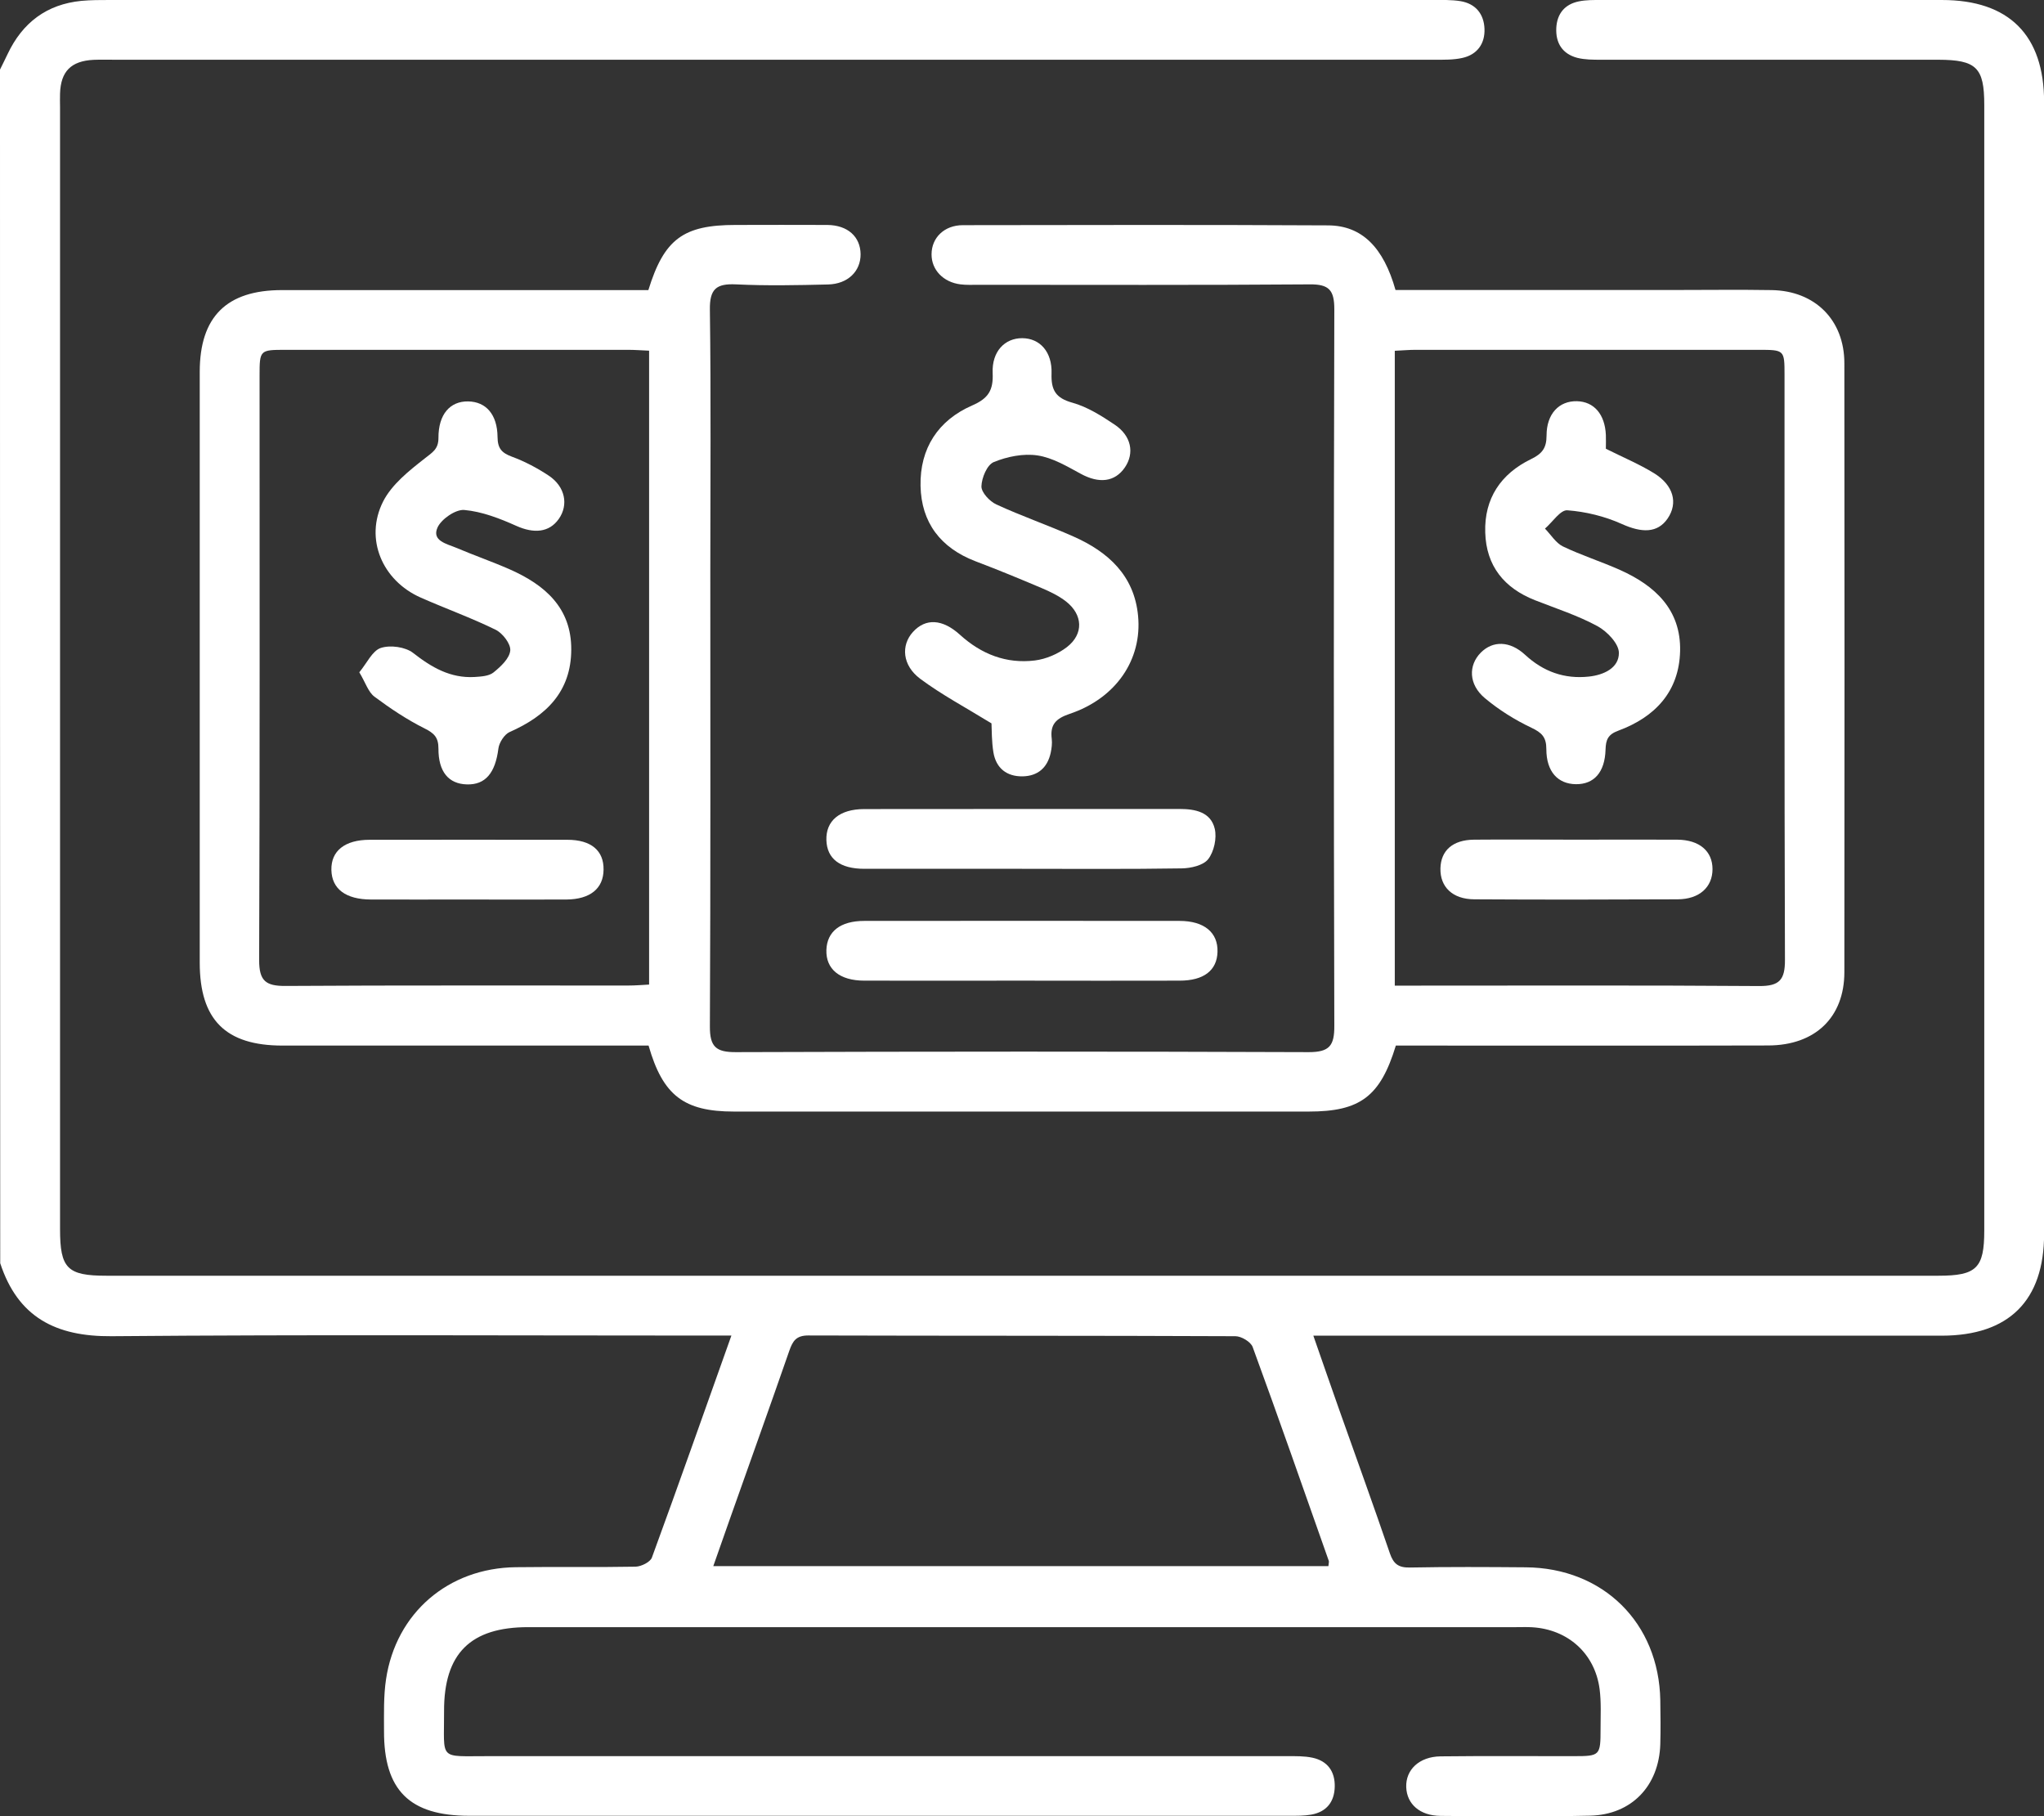
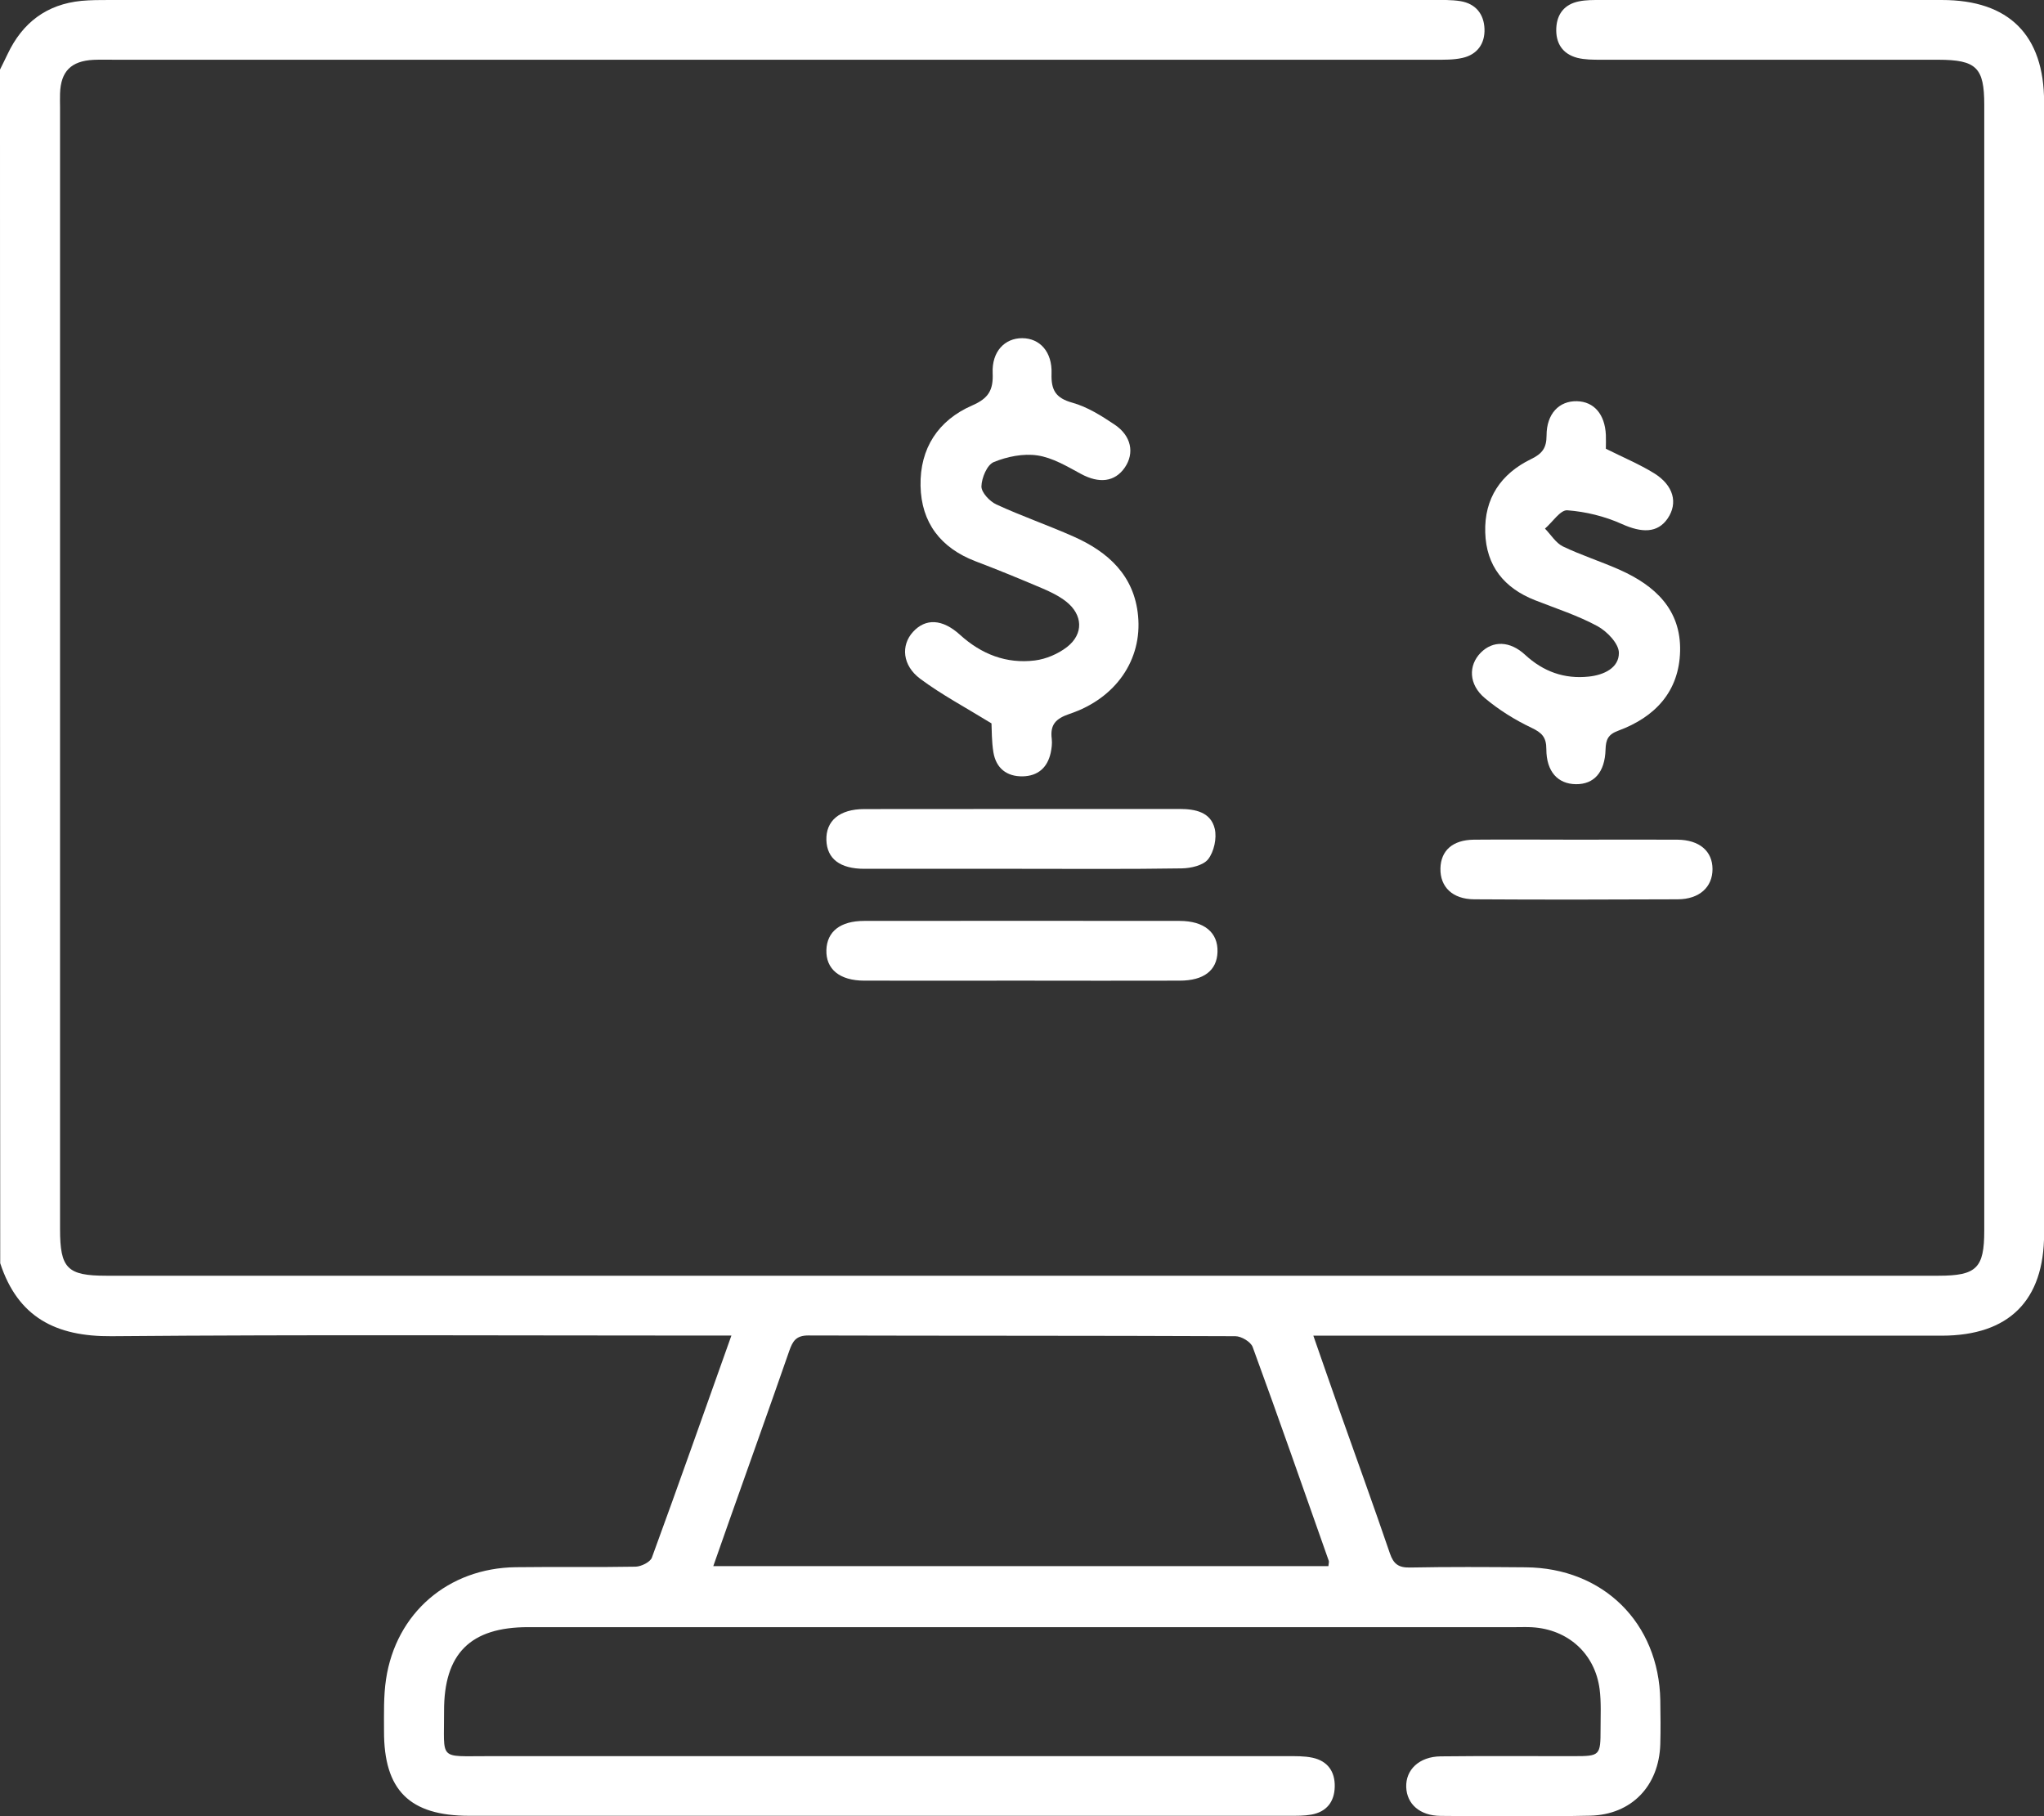
<svg xmlns="http://www.w3.org/2000/svg" id="Layer_3" data-name="Layer 3" viewBox="0 0 193 171.49">
  <rect x="0" y="0" width="193" height="171.49" fill="#333333" stroke="none" />
  <defs>
    <style>
      .cls-1 {
        fill: #fff;
      }
    </style>
  </defs>
  <path class="cls-1" d="m0,6.57c.24-.49.49-.98.72-1.47C2.12,2.14,4.41.4,7.7.08,8.57,0,9.45,0,10.33,0c41.65,0,83.3,0,124.95,0,.88,0,1.77-.03,2.63.11,1.43.24,2.21,1.22,2.26,2.62.05,1.4-.69,2.43-2.09,2.74-.84.19-1.74.17-2.62.17-41.52,0-83.05,0-124.57,0-.69,0-1.38-.02-2.07.01-2.11.11-3.08,1.09-3.15,3.17-.02.44,0,.88,0,1.32,0,35.3,0,70.61,0,105.91,0,3.71.68,4.4,4.37,4.4,57.67,0,115.33,0,173,0,3.59,0,4.32-.72,4.32-4.26,0-35.43,0-70.86,0-106.29,0-3.52-.74-4.25-4.34-4.26-10.62,0-21.23,0-31.85,0-.75,0-1.53,0-2.24-.18-1.4-.37-2.05-1.39-1.98-2.82.07-1.35.8-2.24,2.13-2.51.67-.14,1.37-.13,2.06-.13,10.74,0,21.48-.01,32.23,0,6.33,0,9.64,3.32,9.64,9.64,0,35.62,0,71.24,0,106.85,0,6.31-3.32,9.61-9.65,9.62-18.97,0-37.94,0-56.91,0h-2.44c.85,2.43,1.62,4.67,2.41,6.9,1.61,4.55,3.26,9.09,4.82,13.66.34.99.81,1.35,1.88,1.33,3.64-.07,7.29-.05,10.93-.02,7.33.05,12.59,5.25,12.72,12.55.02,1.38.04,2.76,0,4.15-.12,3.94-2.71,6.66-6.63,6.75-4.71.1-9.42.06-14.13.02-1.95-.02-3.17-1.12-3.23-2.71-.06-1.65,1.23-2.88,3.23-2.91,4.21-.05,8.42-.01,12.63-.02,2.43,0,2.49-.06,2.49-2.57,0-1.26.07-2.53-.09-3.76-.44-3.36-2.99-5.64-6.37-5.84-.5-.03-1-.01-1.51-.01-31.1,0-62.19,0-93.29,0-5.45,0-7.96,2.49-7.94,7.94.02,4.71-.59,4.23,4.2,4.24,25.13,0,50.25,0,75.38,0,.81,0,1.65-.02,2.43.15,1.42.31,2.12,1.3,2.09,2.73-.03,1.43-.77,2.38-2.21,2.64-.67.12-1.38.11-2.06.11-25.82,0-51.64,0-77.46,0-5.63,0-8.06-2.41-8.04-8.01,0-1.63-.05-3.28.19-4.88.94-6.26,5.87-10.5,12.25-10.58,3.77-.05,7.54.02,11.31-.05.53-.01,1.38-.43,1.54-.85,2.52-6.88,4.95-13.79,7.51-20.97-.95,0-1.66,0-2.38,0-18.72,0-37.44-.1-56.16.06-5.27.04-8.83-1.8-10.5-6.89C0,81.71,0,44.14,0,6.57Zm125.43,141.3c.02-.25.07-.39.04-.49-2.38-6.74-4.73-13.49-7.19-20.2-.18-.49-1.07-1.02-1.63-1.02-13.44-.06-26.89-.03-40.33-.07-1.15,0-1.47.53-1.79,1.44-1.85,5.33-3.76,10.64-5.64,15.96-.5,1.41-.99,2.81-1.54,4.38h58.08Z" />
-   <path class="cls-1" d="m131.75,27.38c8.91,0,17.7,0,26.49,0,3.02,0,6.03-.04,9.05.01,4.09.07,6.86,2.82,6.86,6.91.02,19.16.02,38.32,0,57.48,0,4.27-2.75,6.92-7.19,6.93-10.99.03-21.99.01-32.98.01-.74,0-1.49,0-2.18,0-1.47,4.82-3.38,6.23-8.22,6.23-18.09,0-36.18,0-54.28,0-4.71,0-6.71-1.51-8.06-6.23h-2.15c-10.81,0-21.61,0-32.42,0-5.38,0-7.81-2.45-7.81-7.83,0-18.59,0-37.19,0-55.78,0-5.2,2.54-7.72,7.76-7.72,10.87,0,21.74,0,32.6,0h2c1.49-4.82,3.3-6.15,8.23-6.15,2.89,0,5.78-.02,8.67,0,1.93.02,3.12,1.11,3.14,2.76.01,1.61-1.2,2.82-3.09,2.86-2.89.07-5.78.13-8.67-.01-1.87-.09-2.5.44-2.47,2.4.11,8.23.04,16.46.04,24.69,0,14.32.03,28.65-.04,42.97-.01,1.93.58,2.44,2.46,2.43,18.03-.06,36.06-.07,54.09,0,1.95,0,2.42-.61,2.41-2.48-.06-22.55-.06-45.1,0-67.66,0-1.8-.49-2.37-2.32-2.35-10.43.08-20.86.04-31.28.04-.57,0-1.14.03-1.69-.04-1.64-.2-2.75-1.38-2.74-2.84,0-1.56,1.2-2.75,2.96-2.75,11.5-.02,22.99-.04,34.49.02,3.18.02,5.22,2.06,6.36,6.11ZM61.29,92.97v-59.86c-.72-.03-1.34-.08-1.95-.08-10.8,0-21.61,0-32.41,0-2.39,0-2.42.03-2.42,2.42,0,18.4.03,36.81-.04,55.21,0,1.95.62,2.44,2.48,2.43,10.8-.07,21.61-.03,32.41-.04.61,0,1.23-.05,1.93-.09Zm70.41.09h1.99c10.8,0,21.61-.04,32.41.04,1.92.01,2.45-.58,2.44-2.48-.06-18.4-.04-36.81-.04-55.21,0-2.37-.01-2.38-2.46-2.38-10.8,0-21.61,0-32.41,0-.61,0-1.22.06-1.93.09v59.93Z" />
  <path class="cls-1" d="m93.62,68.3c-2.44-1.5-4.7-2.7-6.73-4.21-1.7-1.27-1.83-3.16-.69-4.42,1.19-1.31,2.78-1.25,4.45.27,2.02,1.83,4.37,2.75,7.06,2.42,1.06-.13,2.2-.62,3.04-1.27,1.59-1.24,1.5-3.05-.09-4.3-.68-.53-1.49-.92-2.29-1.26-2.07-.88-4.16-1.74-6.27-2.54-3.28-1.26-5.11-3.64-5.18-7.12-.07-3.53,1.66-6.19,4.88-7.59,1.54-.67,2-1.45,1.93-3.05-.09-2.04,1.14-3.31,2.8-3.3,1.65.01,2.83,1.28,2.76,3.34-.05,1.55.38,2.31,1.96,2.75,1.41.39,2.74,1.23,3.98,2.06,1.6,1.06,1.91,2.7.98,4.06-.95,1.38-2.44,1.53-4.15.6-1.31-.71-2.68-1.53-4.1-1.74-1.33-.2-2.87.11-4.13.63-.63.26-1.14,1.49-1.16,2.29-.01.58.78,1.42,1.41,1.71,2.39,1.1,4.88,1.96,7.29,3.03,3.27,1.45,5.73,3.68,6.09,7.48.4,4.15-2.1,7.8-6.46,9.26-1.33.45-1.86,1.03-1.69,2.37.05.43-.01.88-.1,1.31-.31,1.41-1.22,2.19-2.64,2.22-1.51.03-2.52-.77-2.77-2.27-.17-1.04-.15-2.11-.18-2.71Z" />
  <path class="cls-1" d="m96.5,82.03c-4.96,0-9.93,0-14.89,0-2.3,0-3.52-.95-3.58-2.7-.06-1.83,1.24-2.94,3.58-2.94,9.93-.02,19.85,0,29.78-.01,1.48,0,2.94.3,3.31,1.87.21.89-.07,2.16-.62,2.87-.46.59-1.64.86-2.51.87-5.02.08-10.05.04-15.08.04Z" />
  <path class="cls-1" d="m96.5,92.59c-4.96,0-9.93.01-14.89,0-2.33,0-3.64-1.09-3.58-2.9.06-1.74,1.32-2.74,3.57-2.74,9.93-.01,19.85-.01,29.78,0,2.33,0,3.64,1.1,3.58,2.93-.05,1.74-1.29,2.71-3.57,2.71-4.96.02-9.93,0-14.89,0Z" />
-   <path class="cls-1" d="m33.93,63.47c.71-.85,1.22-2.02,2.02-2.29.9-.3,2.33-.1,3.06.47,1.75,1.37,3.53,2.4,5.8,2.27.61-.04,1.36-.08,1.79-.43.68-.55,1.51-1.32,1.58-2.07.06-.62-.72-1.64-1.38-1.96-2.3-1.13-4.73-2-7.08-3.04-3.62-1.6-5.32-5.54-3.55-9.06.82-1.62,2.45-2.91,3.93-4.07.73-.58,1.3-.87,1.3-1.94-.01-2.24,1.1-3.48,2.81-3.45,1.67.03,2.75,1.22,2.77,3.36.01,1.08.39,1.5,1.36,1.86,1.22.45,2.41,1.08,3.49,1.8,1.54,1.03,1.87,2.75.93,4.08-.91,1.29-2.36,1.39-4.01.65-1.56-.7-3.24-1.35-4.91-1.5-.82-.07-2.17.86-2.53,1.66-.56,1.26.89,1.54,1.77,1.91,1.67.71,3.4,1.31,5.06,2.04,3.3,1.46,5.82,3.62,5.8,7.57-.01,3.97-2.37,6.27-5.81,7.78-.5.22-1,1-1.07,1.57-.29,2.29-1.22,3.44-2.99,3.38-1.7-.05-2.68-1.18-2.67-3.38,0-1.06-.4-1.45-1.32-1.91-1.66-.83-3.23-1.88-4.72-2.99-.59-.44-.84-1.32-1.43-2.3Z" />
-   <path class="cls-1" d="m44.07,84.93c-3.02,0-6.03.01-9.05,0-2.38-.01-3.69-1-3.73-2.79-.04-1.8,1.27-2.85,3.62-2.85,6.22,0,12.44-.01,18.66,0,2.25,0,3.45,1.02,3.42,2.83-.02,1.77-1.26,2.79-3.5,2.81-3.14.02-6.28,0-9.42,0Z" />
  <path class="cls-1" d="m151.63,42.37c1.66.83,3.17,1.46,4.55,2.31,1.85,1.14,2.28,2.82,1.28,4.28-.95,1.38-2.43,1.37-4.33.51-1.6-.72-3.4-1.16-5.14-1.29-.65-.05-1.4,1.12-2.11,1.73.56.57,1.02,1.35,1.69,1.68,1.75.84,3.62,1.43,5.39,2.22,3.31,1.48,5.77,3.75,5.68,7.66-.09,3.83-2.37,6.24-5.84,7.52-.98.36-1.17.86-1.2,1.78-.06,2.15-1.09,3.29-2.8,3.27-1.7-.02-2.79-1.18-2.79-3.31,0-1.13-.42-1.55-1.41-2.02-1.56-.74-3.08-1.69-4.4-2.8-1.53-1.28-1.57-3.09-.38-4.29,1.14-1.15,2.75-1.12,4.18.2,1.72,1.59,3.71,2.31,6.03,2.06,1.4-.15,2.84-.81,2.83-2.24,0-.87-1.12-2.03-2.02-2.52-1.86-1.01-3.92-1.67-5.9-2.45-2.92-1.15-4.61-3.24-4.7-6.4-.1-3.21,1.48-5.54,4.32-6.92,1.05-.51,1.47-1.04,1.47-2.23,0-2.06,1.19-3.28,2.87-3.24,1.61.04,2.64,1.23,2.73,3.18.02.44,0,.87,0,1.3Z" />
  <path class="cls-1" d="m148.97,79.28c3.14,0,6.28-.02,9.42,0,2.07.02,3.31,1.08,3.31,2.78,0,1.7-1.24,2.84-3.28,2.85-6.41.03-12.81.04-19.22,0-2.05-.01-3.23-1.17-3.19-2.92.04-1.69,1.16-2.69,3.16-2.71,3.27-.03,6.53,0,9.8,0Z" />
</svg>